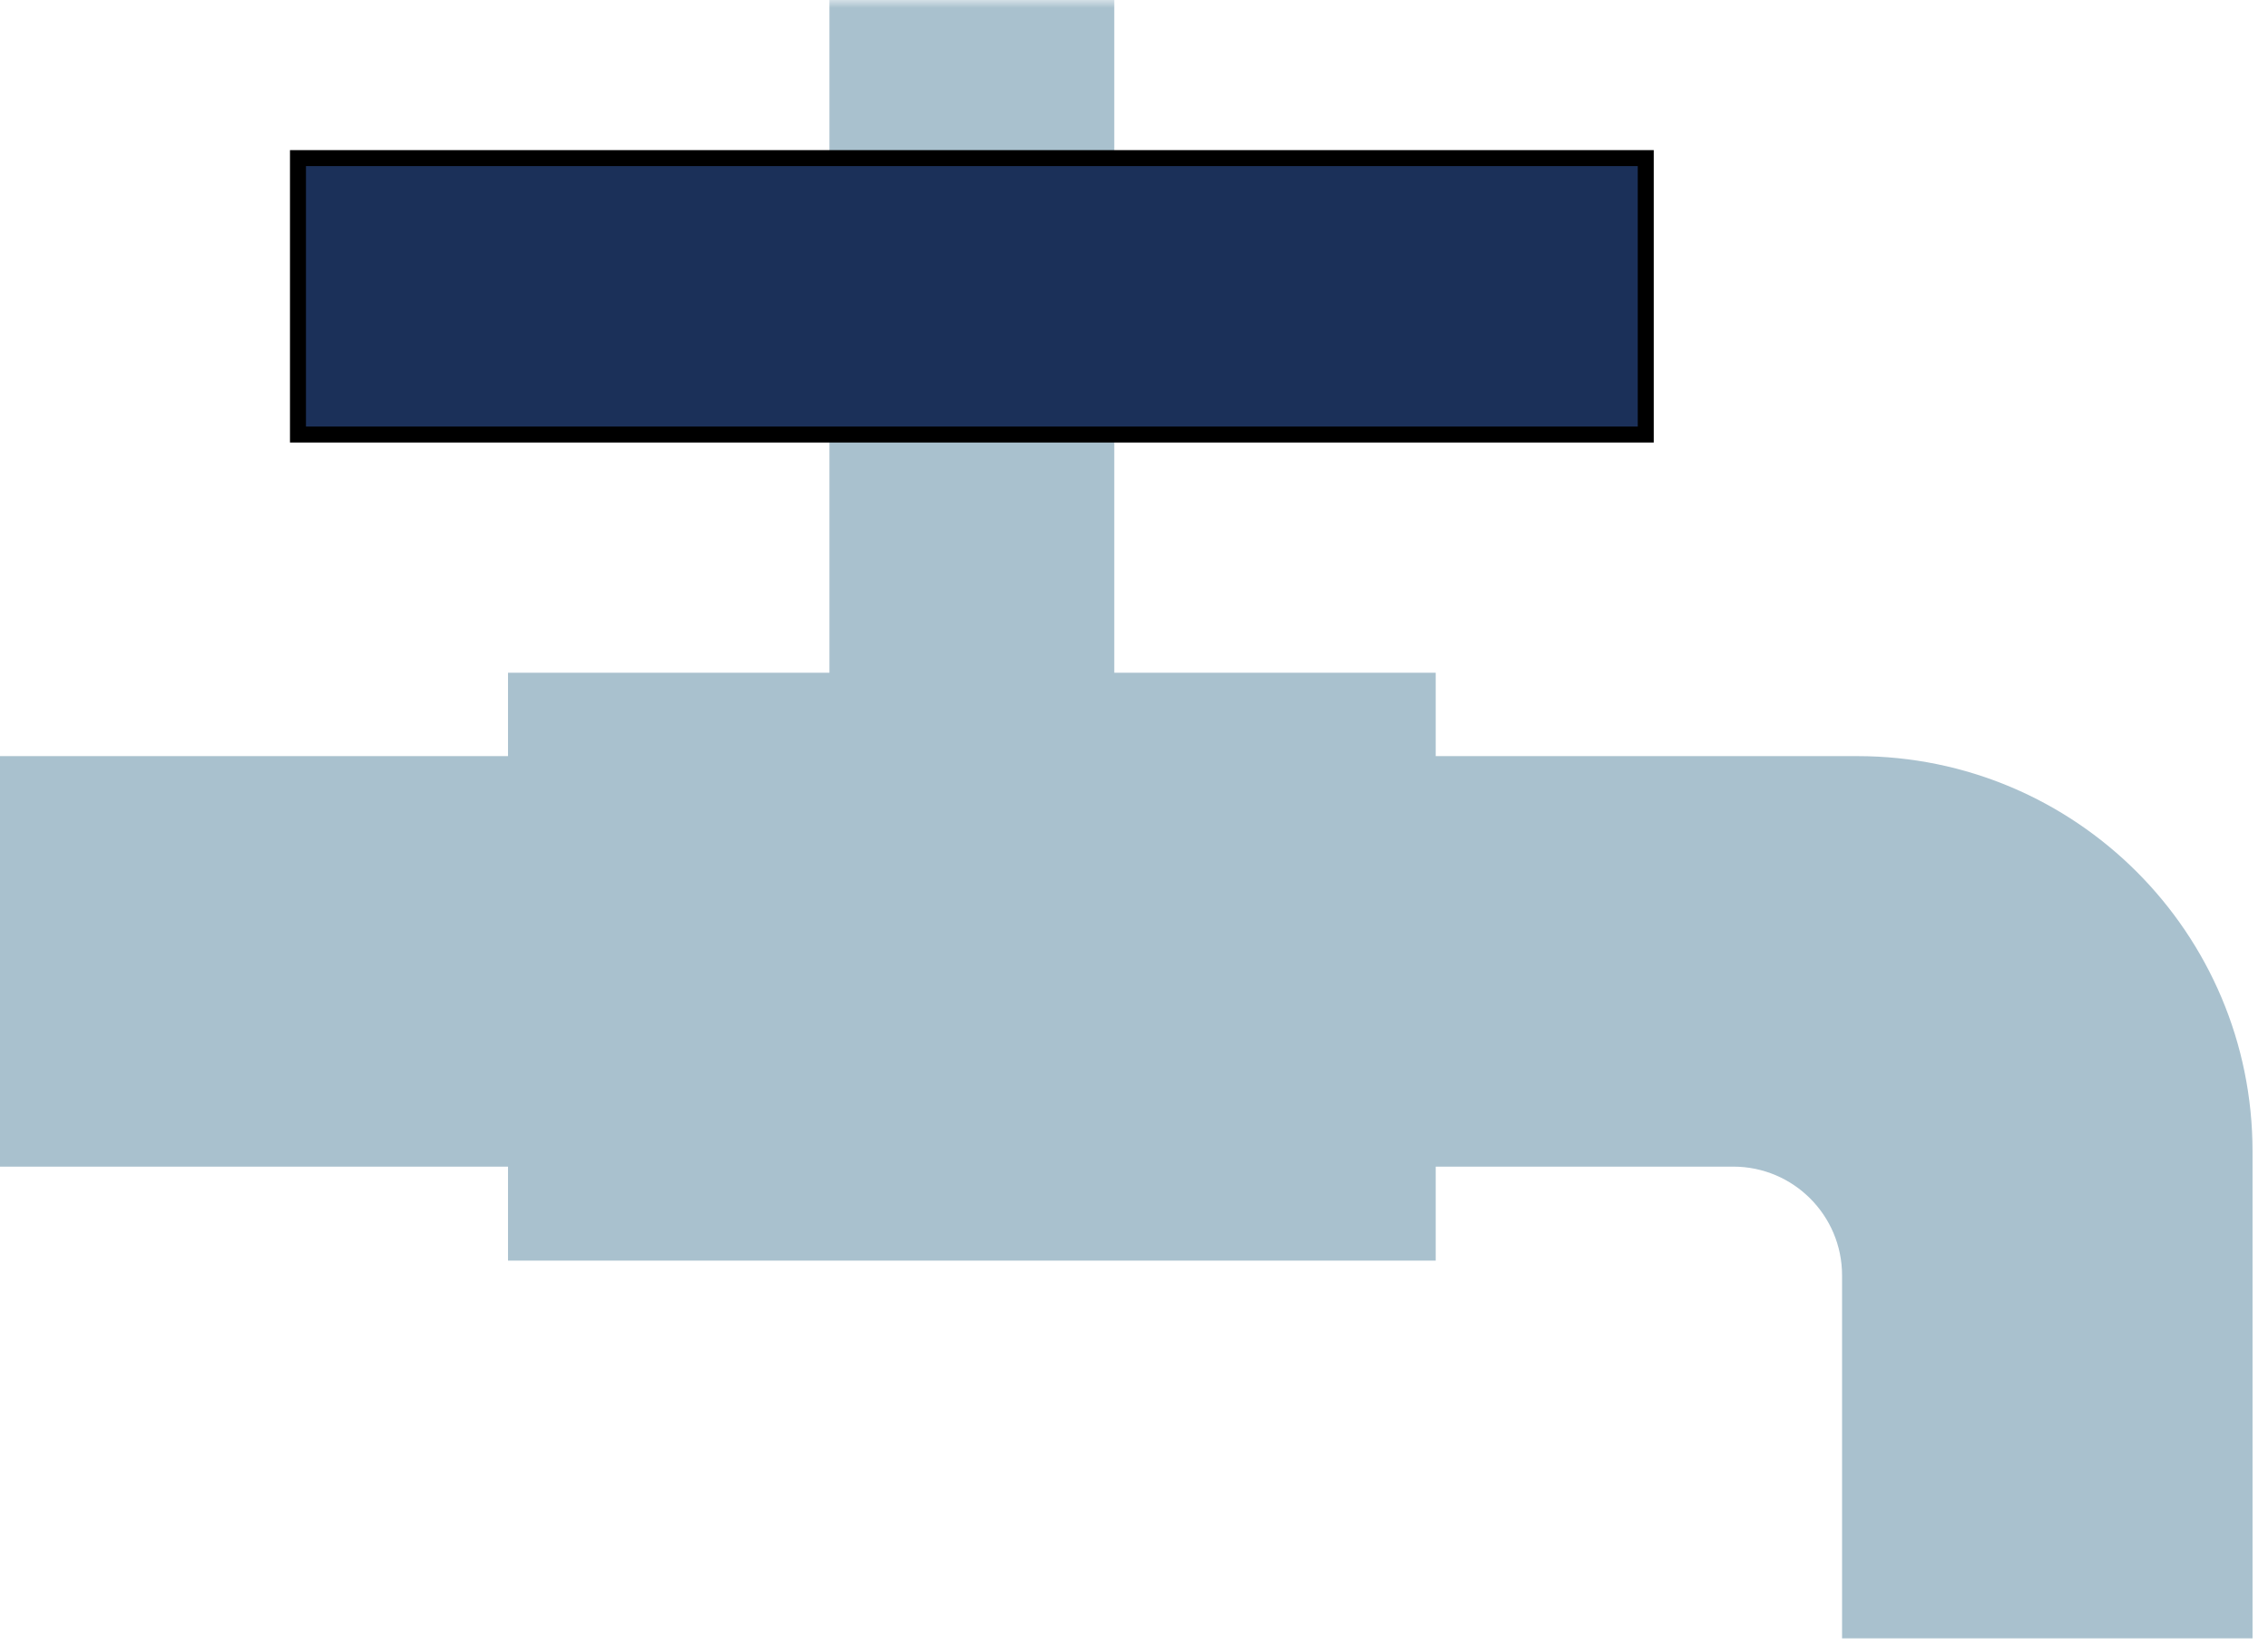
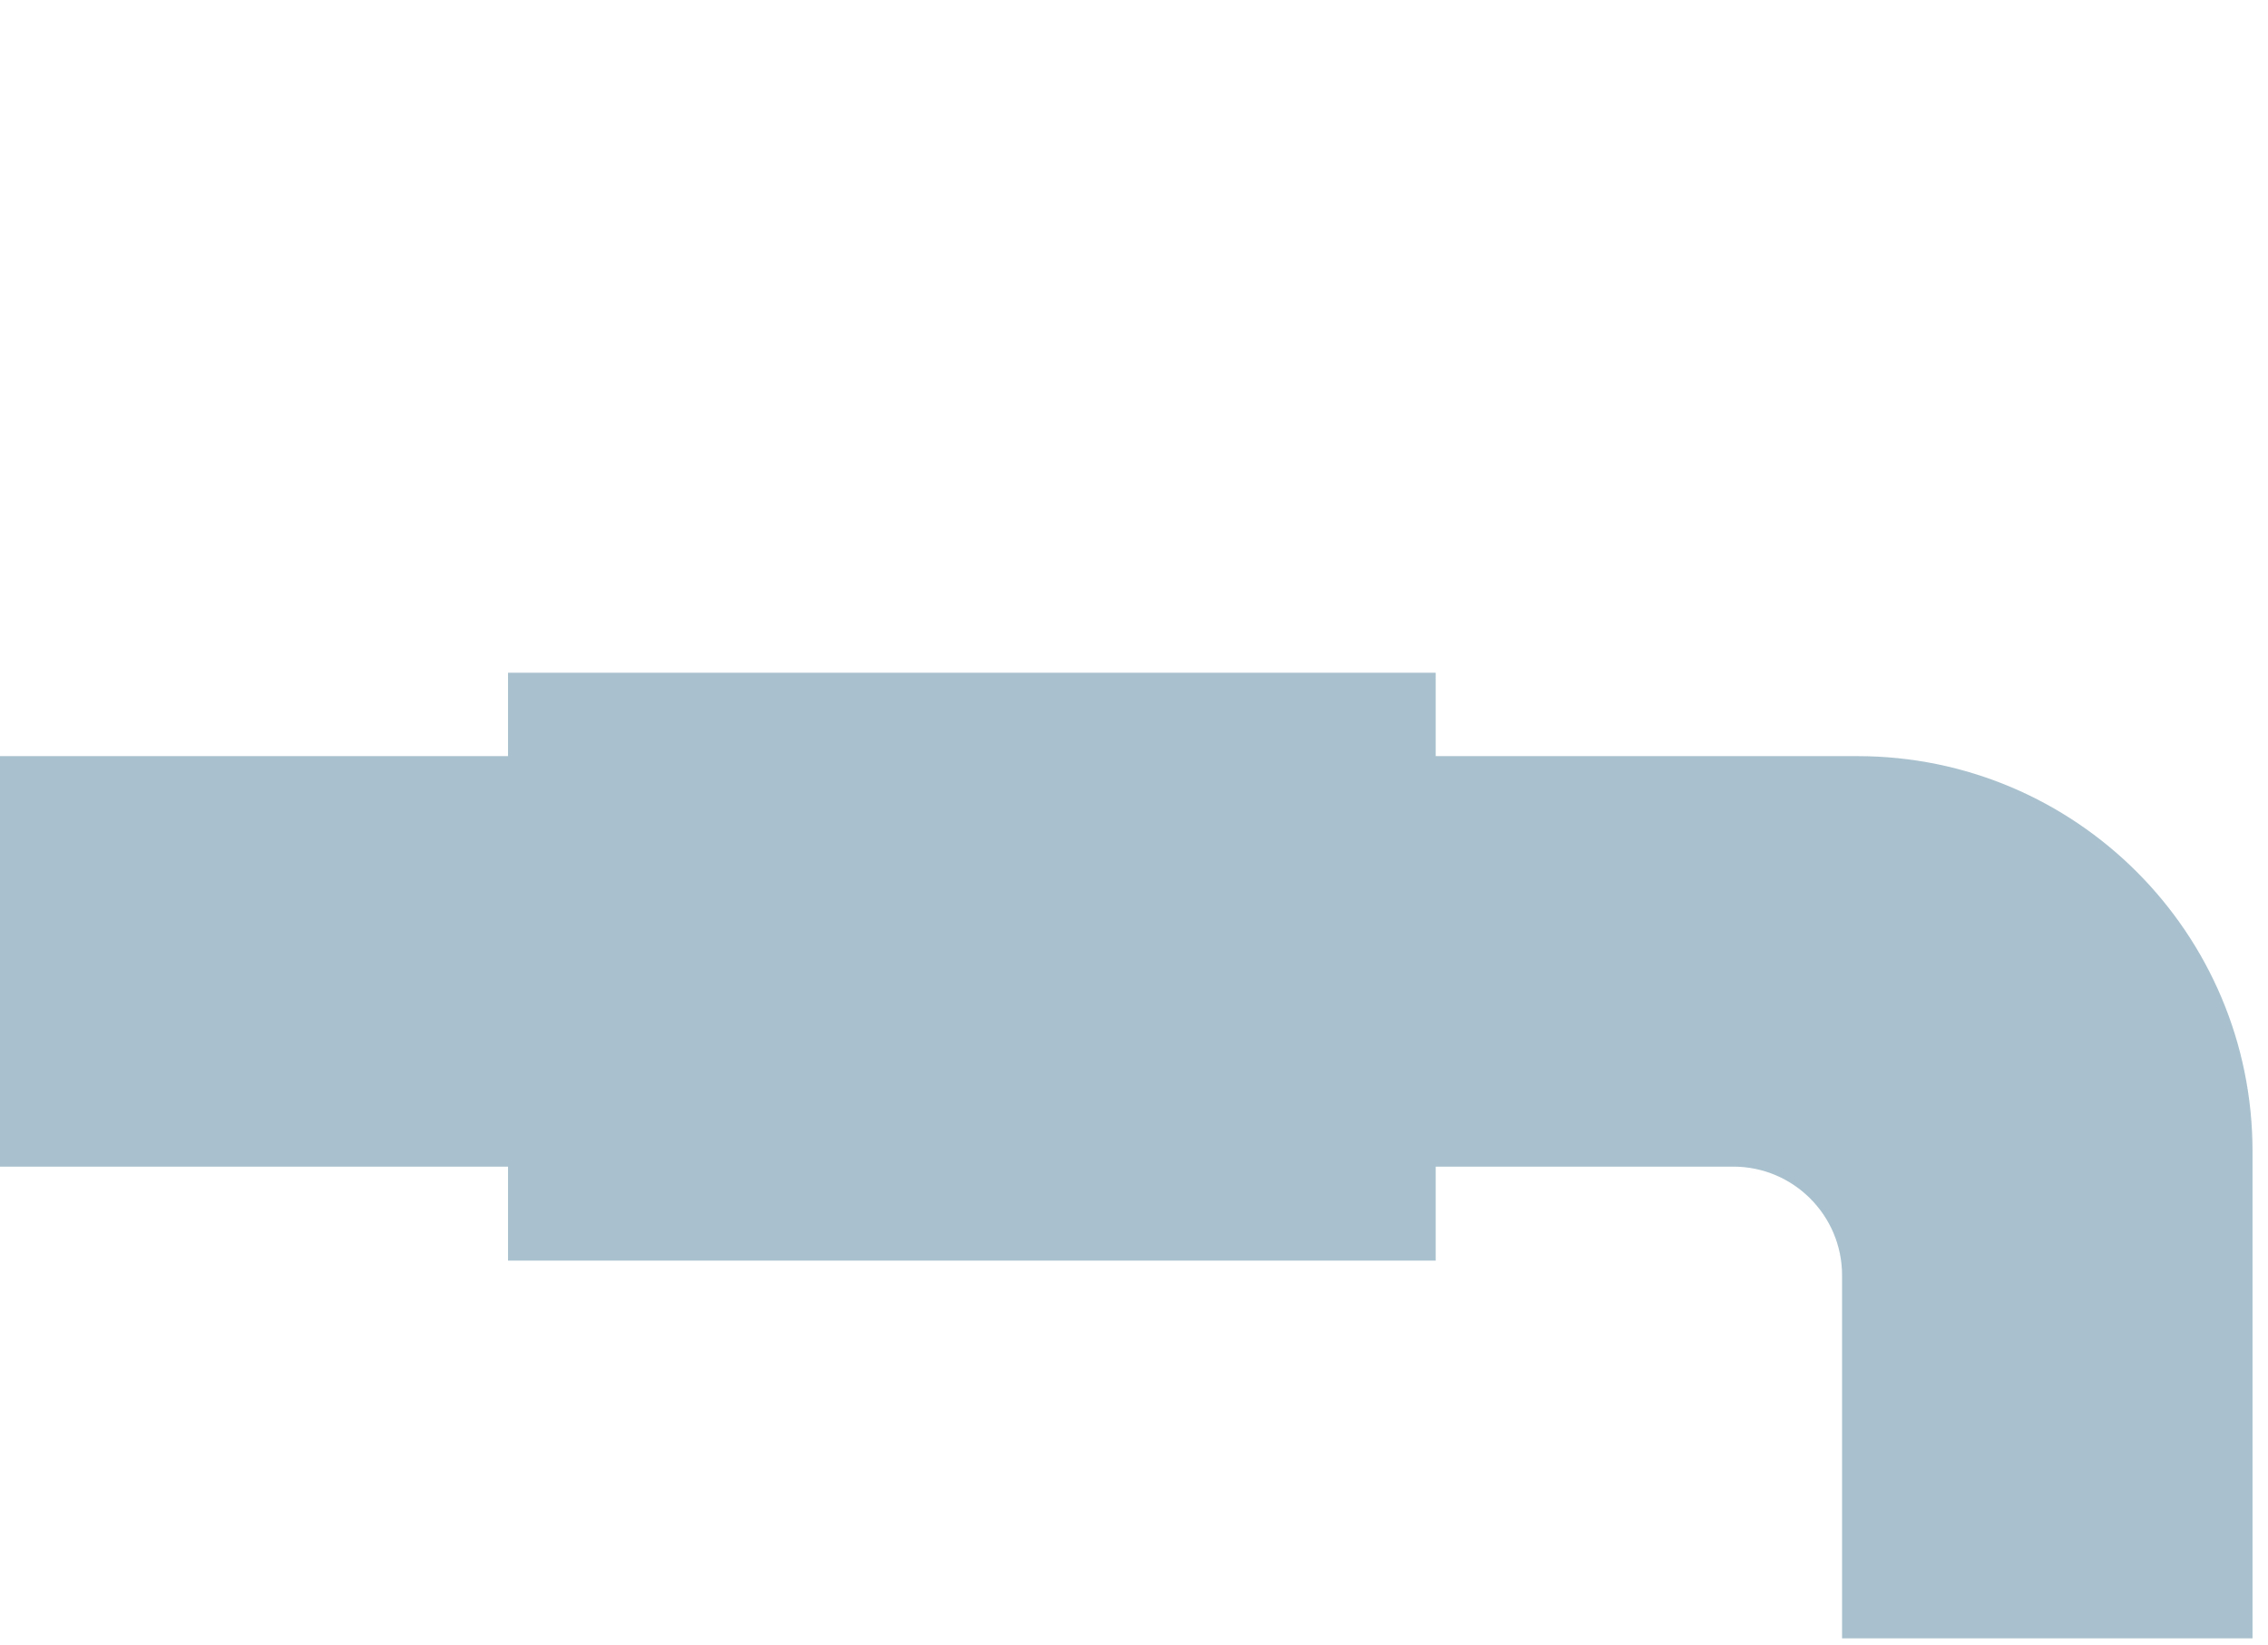
<svg xmlns="http://www.w3.org/2000/svg" viewBox="0 0 142 103" fill="none">
  <path fill-rule="evenodd" clip-rule="evenodd" d="M31.807 78.916H89.89V42.114H31.807V78.916Z" fill="#A9C1CE" />
  <path fill-rule="evenodd" clip-rule="evenodd" d="M0 47.334V73.032H108.522C112.283 73.032 115.332 76.082 115.332 79.843V102.563H141.031V72.073C141.031 58.41 129.955 47.334 116.292 47.334H0Z" fill="#A9C1CE" />
  <mask id="mask0_0:732" style="mask-type:alpha" maskUnits="userSpaceOnUse" x="0" y="0" width="142" height="103">
-     <path fill-rule="evenodd" clip-rule="evenodd" d="M0 102.564H141.031V0H0V102.564Z" fill="white" />
-   </mask>
+     </mask>
  <g mask="url(#mask0_0:732)">
    <path fill-rule="evenodd" clip-rule="evenodd" d="M51.931 49.064H69.766V0H51.931V49.064Z" fill="#A9C1CE" />
-     <path fill-rule="evenodd" clip-rule="evenodd" d="M18.656 27.202H103.041V9.898H18.656V27.202Z" fill="#1B3059" stroke="black" />
  </g>
</svg>